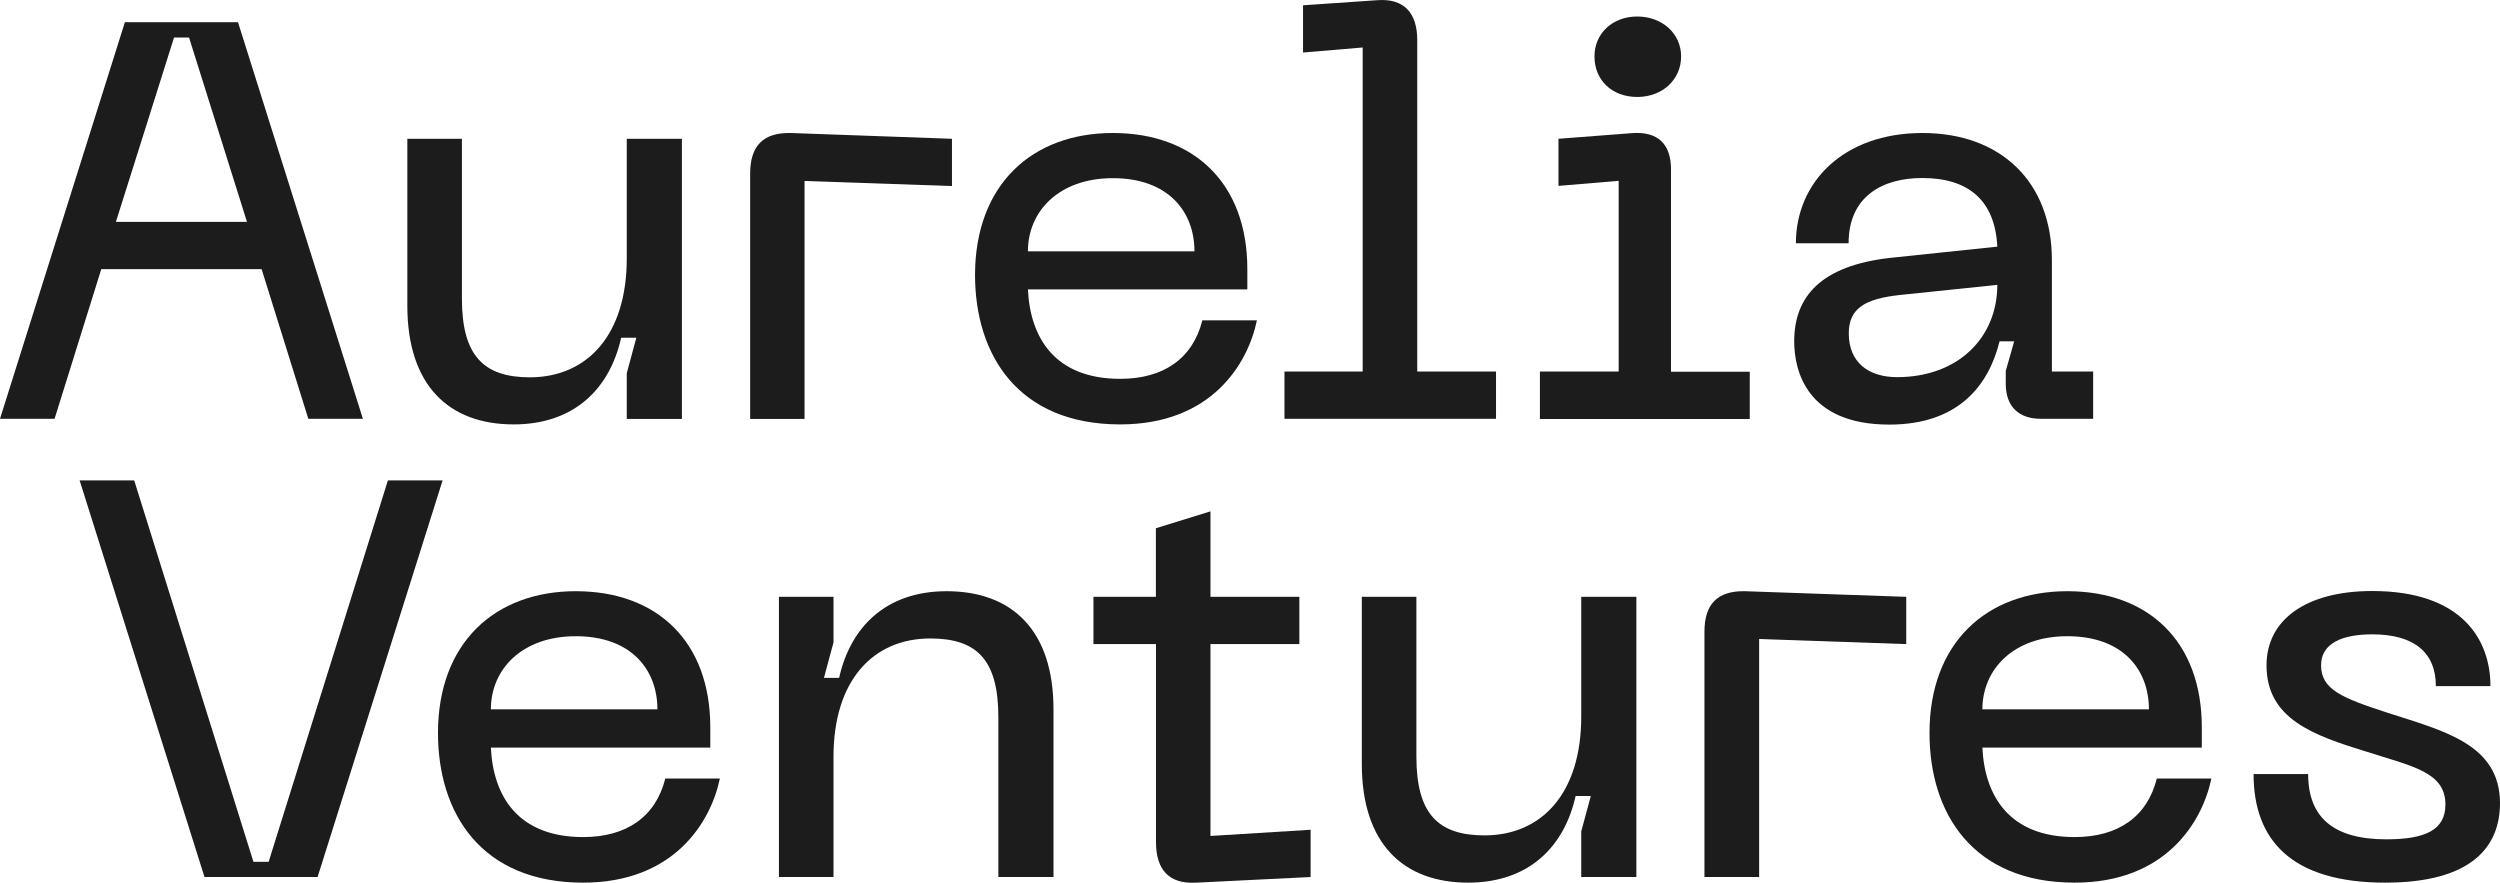
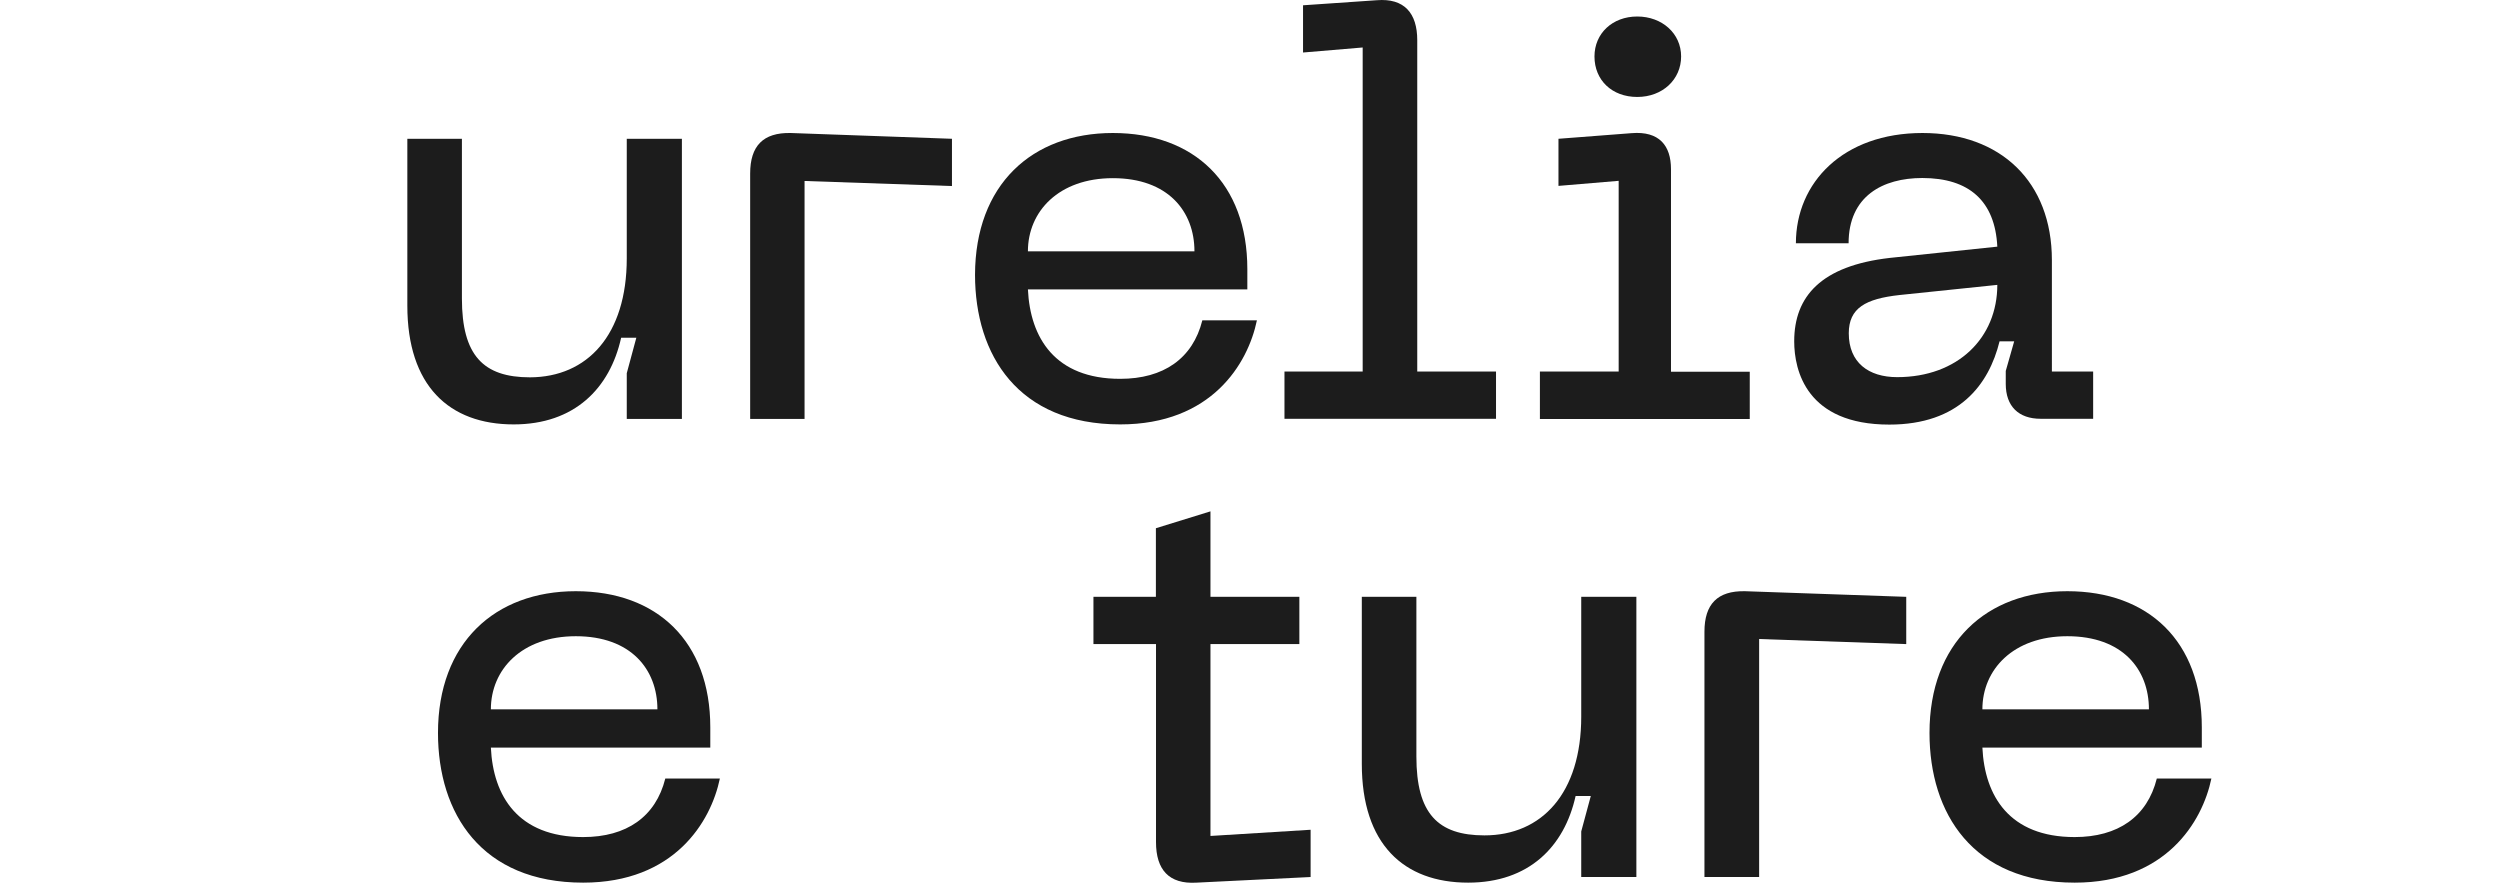
<svg xmlns="http://www.w3.org/2000/svg" viewBox="0 0 666.52 235.36">
  <defs>
    <style>.cls-1{fill:#1c1c1c;}</style>
  </defs>
  <g id="Layer_2" data-name="Layer 2">
    <g id="Logo_black" data-name="Logo black">
      <g id="Ventures">
-         <path class="cls-1" d="M35.78,128.08,67.57,229.77h4.05l31.8-101.69H118L84.67,233.82H54.52L21.23,128.08Z" />
        <path class="cls-1" d="M153.52,157.62c21.6,0,35.85,13.35,35.85,36.3v5.4h-58.5c.6,12.9,7.2,23.85,24.6,23.85,11.55,0,19.35-5.4,21.9-15.6h14.55c-2.4,11.55-12.15,27.75-36.45,27.75-27.15,0-38.7-18.45-38.7-39.9C116.77,171.42,131.92,157.62,153.52,157.62Zm21.75,31.5c0-10.65-7.05-19.5-21.75-19.5-14.4,0-22.65,8.85-22.65,19.5Z" />
-         <path class="cls-1" d="M222.22,201.72v32.1H207.67v-74.7h14.55v12.15l-2.55,9.45h4.05c3-13.5,12.45-23.1,28.65-23.1,17.4,0,28.5,10.35,28.5,31.5v44.7h-14.7v-42.6c0-15.15-5.55-21-18.15-21C232.72,170.22,222.22,181.47,222.22,201.72Z" />
        <path class="cls-1" d="M349.42,221.22v12.6L319,235.32c-7.35.45-10.8-3.45-10.8-10.8v-52.8H291.52v-12.6h16.65V140.83l14.55-4.5v22.79h23.7v12.6h-23.7v51.15Z" />
        <path class="cls-1" d="M421.57,191.07V159.12h14.7v74.7h-14.7V221.67l2.55-9.45h-4.05c-3,13.5-12.45,23.1-28.65,23.1-17.25,0-28.35-10.35-28.35-31.65V159.12h14.55v42.6c0,15.15,5.7,21,18.15,21C411.07,222.72,421.57,211.47,421.57,191.07Z" />
        <path class="cls-1" d="M454.42,168.42c0-7.34,3.45-10.94,10.8-10.8l43,1.5v12.6L469,170.37v63.45H454.42Z" />
        <path class="cls-1" d="M551.17,157.62c21.6,0,35.85,13.35,35.85,36.3v5.4h-58.5c.6,12.9,7.2,23.85,24.6,23.85,11.55,0,19.35-5.4,21.9-15.6h14.55c-2.4,11.55-12.15,27.75-36.45,27.75-27.15,0-38.7-18.45-38.7-39.9C514.42,171.42,529.57,157.62,551.17,157.62Zm21.75,31.5c0-10.65-7-19.5-21.75-19.5-14.4,0-22.65,8.85-22.65,19.5Z" />
-         <path class="cls-1" d="M635.92,235.32c-24.9,0-35.1-11.25-35.1-28.95h14.55c0,11.55,6.75,17.4,20.85,17.4,10.5,0,15.75-2.55,15.75-9.3,0-8.7-9-10.2-21.15-14.1-14.1-4.35-26.55-8.7-26.55-23,0-12,10.35-19.8,28.2-19.8,23.7,0,31.5,12.75,31.5,25.35H649.42c0-9-5.85-13.8-16.95-13.8-7.8,0-13.65,2.25-13.65,8.25,0,6.45,5.55,8.7,17.55,12.6,14.7,4.8,30.15,8.25,30.15,24.15C666.52,225.72,659,235.32,635.92,235.32Z" />
      </g>
      <g id="Aurelia">
-         <path class="cls-1" d="M69.75,71.76H27L14.55,111.65H0L33.3,5.91H63.45l33.3,105.74H82.2Zm-3.9-12.6L50.4,10h-4L30.9,59.16Z" />
        <path class="cls-1" d="M167.1,68.91V37h14.7v74.69H167.1V99.5l2.55-9.45H165.6c-3,13.5-12.45,23.1-28.65,23.1-17.25,0-28.35-10.35-28.35-31.65V37h14.55v42.6c0,15.14,5.7,21,18.15,21C156.6,100.55,167.1,89.3,167.1,68.91Z" />
        <path class="cls-1" d="M200,46.26c0-7.35,3.45-10.95,10.8-10.8L253.8,37v12.6l-39.3-1.35v63.44H200Z" />
        <path class="cls-1" d="M296.7,35.46c21.6,0,35.85,13.35,35.85,36.3v5.4h-58.5c.6,12.89,7.2,23.84,24.6,23.84,11.55,0,19.35-5.4,21.9-15.59H335.1C332.7,97,323,113.15,298.65,113.15c-27.15,0-38.7-18.45-38.7-39.89C260,49.26,275.1,35.46,296.7,35.46ZM318.45,67c0-10.65-7.05-19.5-21.75-19.5-14.4,0-22.65,8.85-22.65,19.5Z" />
        <path class="cls-1" d="M342.45,99.05H363.3V12.66L347.4,14V1.41L367.05.06c7.35-.6,10.8,3.45,10.8,10.65V99.05h21v12.6h-56.4Z" />
        <path class="cls-1" d="M410.55,99.05h21V48.21L415.5,49.56V37l19.5-1.5c7.35-.6,10.5,3.3,10.5,9.6v54h21v12.6H410.55Zm14.55-84c0-6.15,4.8-10.65,11.4-10.65s11.7,4.5,11.7,10.65-4.95,10.8-11.7,10.8S425.1,21.36,425.1,15.06Z" />
        <path class="cls-1" d="M503.85,68.76l28.65-3c-.6-12.15-7.5-18.3-20-18.3-10.5,0-19.65,4.8-19.65,17.4H478.8c0-16.2,12.6-29.4,33.75-29.4,20.85,0,34.5,13,34.5,33.9V99.05h11v12.6h-14c-5.85,0-9.3-3.3-9.3-9.3V98.9L537,91h-3.9c-2.85,11.55-10.8,22.2-29.4,22.2-22.05,0-25.35-14.4-25.35-22.2C478.35,79,485.55,70.86,503.85,68.76Zm1.95,31.79c16.2,0,26.7-10.5,26.7-24.6l-26.1,2.71c-9,1-13.5,3.45-13.5,10.2C492.9,96.65,498.15,100.55,505.8,100.55Z" />
      </g>
    </g>
  </g>
</svg>